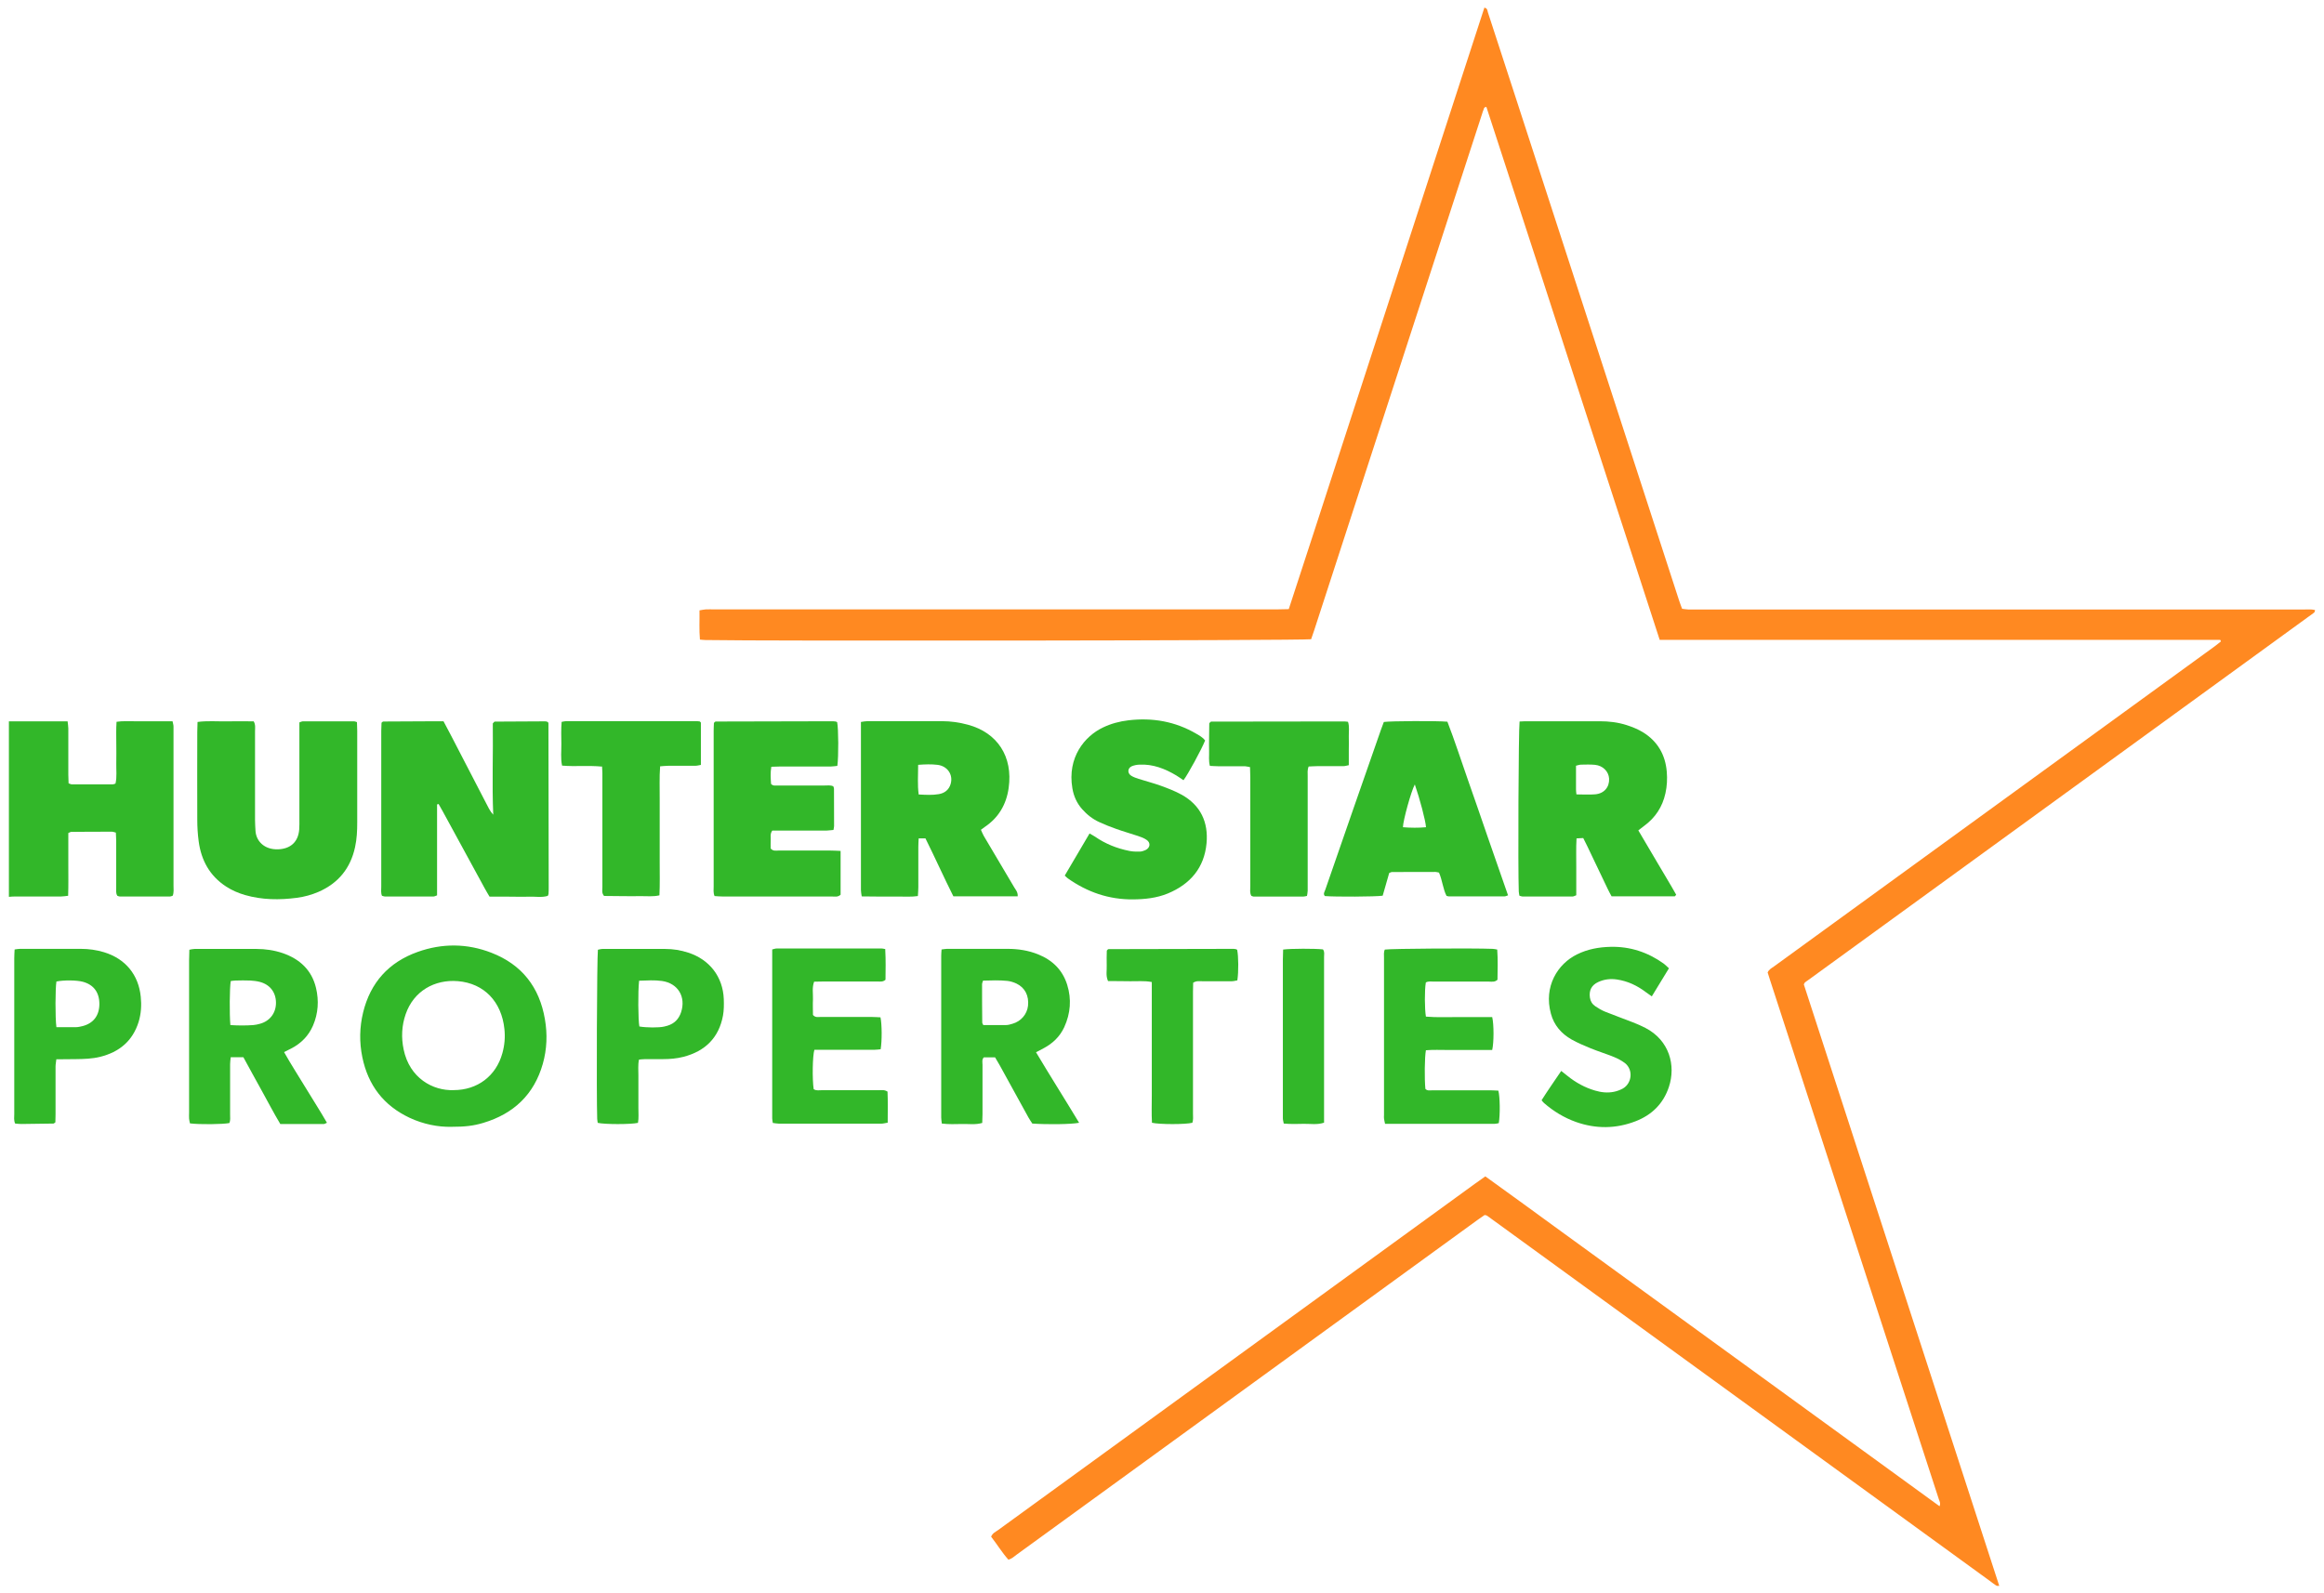
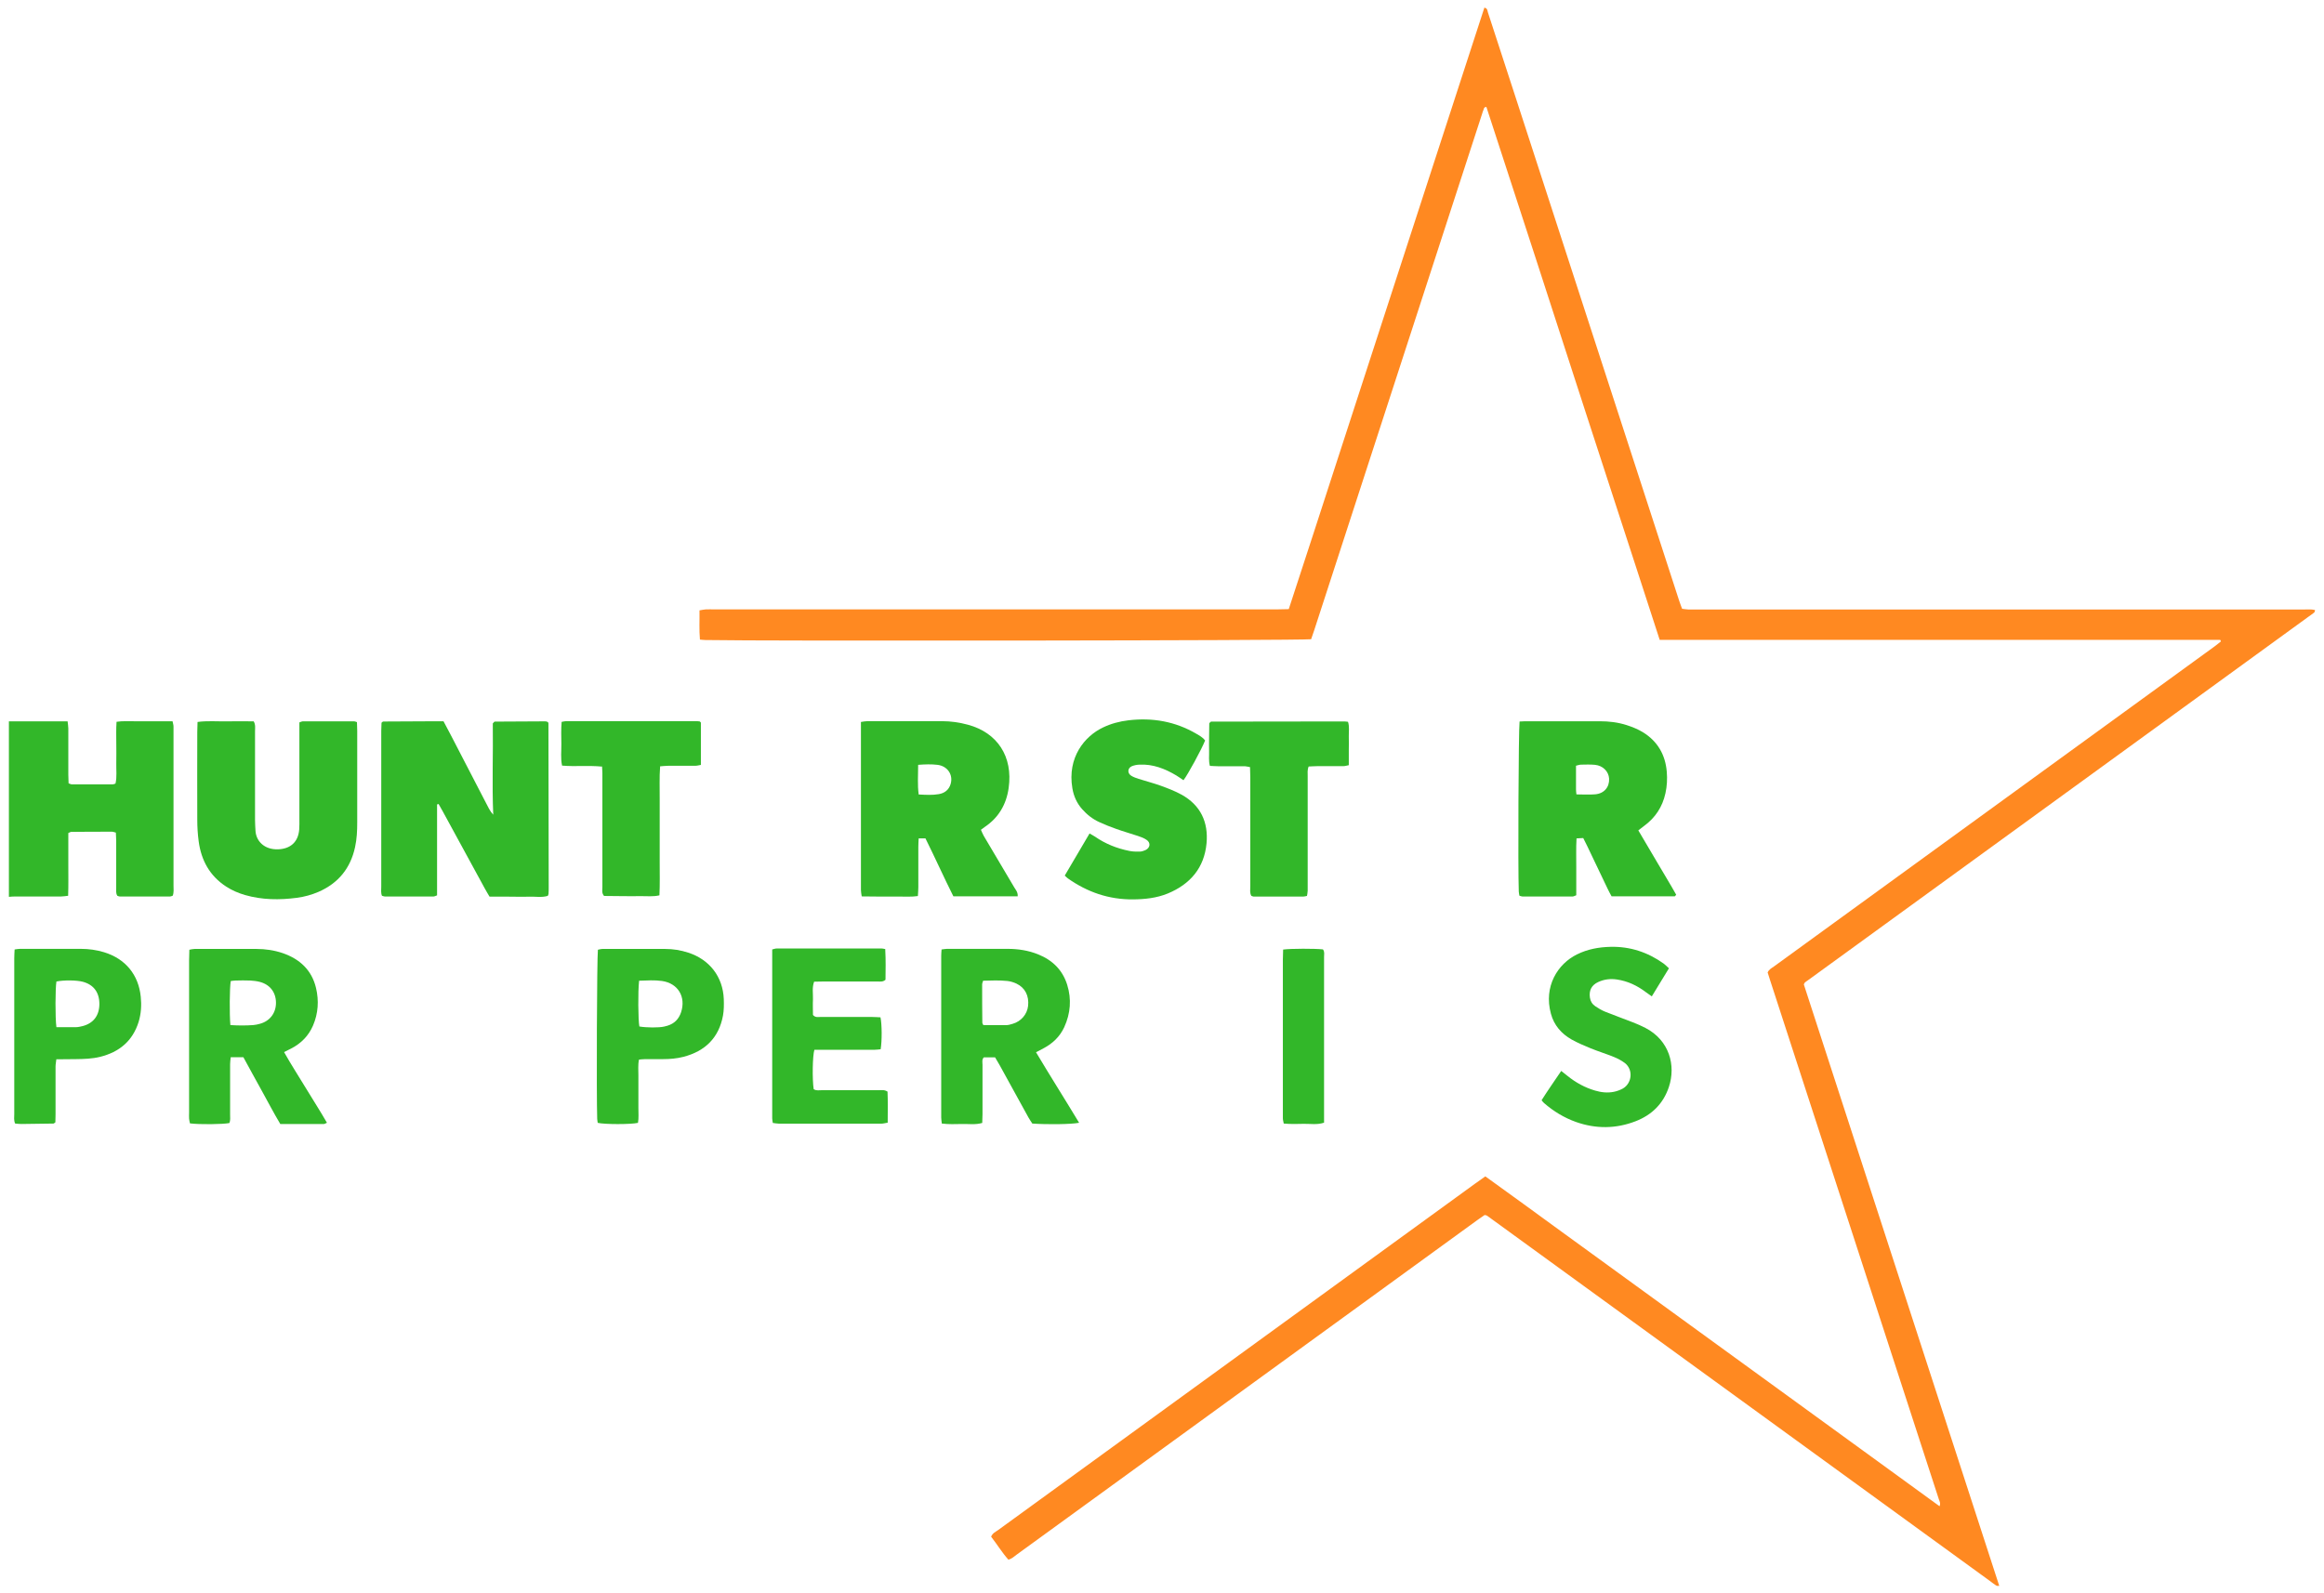
<svg xmlns="http://www.w3.org/2000/svg" id="Layer_1" data-name="Layer 1" viewBox="0 0 264 181">
  <defs>
    <style>
      .cls-1 {
        fill: #ff8921;
      }

      .cls-2 {
        fill: #32b729;
      }
    </style>
  </defs>
  <path class="cls-2" d="M1.02,81.96H7.68c.03,.3,.08,.55,.08,.8,0,1.74,0,3.49,0,5.23,0,.32,.02,.65,.03,1.01,.14,.05,.26,.12,.38,.12,1.55,0,3.09,0,4.64,0,.09,0,.19-.05,.31-.09,.18-.77,.07-1.56,.09-2.34,.02-.76,0-1.51,0-2.27,0-.78-.03-1.57,.03-2.41,.72-.11,1.41-.05,2.09-.06,.72-.01,1.45,0,2.17,0h2.1c.05,.24,.11,.42,.11,.6,.01,.59,0,1.18,0,1.78,0,5.43,0,10.86,0,16.28,0,.39,.06,.78-.09,1.16-.12,.04-.21,.09-.3,.09-1.91,0-3.82,0-5.72,0-.09,0-.18-.05-.27-.08-.2-.31-.12-.65-.13-.97,0-1.74,0-3.49,0-5.23,0-.32-.03-.64-.04-.98-.19-.04-.31-.1-.43-.1-1.55,0-3.09,0-4.64,.02-.09,0-.18,.07-.33,.13,0,1.16,0,2.35,0,3.53,0,1.18,.02,2.36-.02,3.6-.31,.03-.56,.08-.81,.08-1.74,0-3.49,0-5.23,0-.23,0-.46,.02-.69,.04v-19.95Z" />
  <path class="cls-1" d="M188.54,72.71c-.96-2.96-1.89-5.83-2.83-8.71-.94-2.88-1.87-5.76-2.81-8.63-.94-2.88-1.88-5.76-2.81-8.63-.95-2.91-1.89-5.82-2.83-8.73-.93-2.88-1.87-5.76-2.8-8.64-.94-2.88-1.87-5.76-2.81-8.63-.94-2.87-1.86-5.74-2.8-8.59-.32,.02-.27,.23-.34,.36-.06,.11-.09,.25-.13,.37-1.12,3.44-2.24,6.88-3.36,10.33-5.25,16.14-10.49,32.29-15.74,48.43-.11,.34-.23,.67-.34,.99-1.12,.15-62.6,.22-68.8,.09-.19,0-.38-.03-.63-.05-.1-1.12-.03-2.19-.05-3.32,.27-.04,.49-.1,.71-.11,.33-.02,.66,0,.99,0,21.27,0,42.55,0,63.82,0,.46,0,.91-.02,1.42-.03,1.89-5.73,3.72-11.43,5.57-17.11,1.85-5.69,3.7-11.39,5.55-17.08,1.85-5.69,3.7-11.39,5.55-17.08,1.85-5.69,3.7-11.38,5.55-17.07,.35,.06,.34,.33,.4,.53,1.03,3.16,2.06,6.32,3.09,9.48,6.21,19.12,12.42,38.24,18.63,57.35,.1,.31,.22,.61,.34,.94,.25,.03,.48,.07,.7,.08,.33,.01,.66,0,.99,0,22.99,0,45.97,0,68.96,0,.42,0,.84-.04,1.25,.06-.02,.11-.02,.14-.03,.17,0,.03-.03,.06-.04,.08-.02,.03-.04,.05-.07,.07-.02,.02-.05,.04-.08,.06-.05,.04-.11,.08-.16,.12-.03,.02-.05,.04-.08,.06-.08,.06-.16,.11-.24,.17-18.96,13.78-37.93,27.56-56.89,41.33-.05,.04-.11,.08-.16,.11-.03,.02-.05,.04-.08,.06-.03,.02-.05,.04-.08,.06-.02,.02-.05,.04-.07,.07-.02,.03-.03,.06-.09,.18,7.38,22.72,14.79,45.51,22.2,68.34-.17,0-.2,0-.23,0-.03,0-.06-.01-.09-.03-.03-.01-.06-.03-.09-.05-.03-.02-.05-.04-.08-.06-.05-.04-.11-.08-.16-.11-.03-.02-.05-.04-.08-.06-.05-.04-.11-.08-.16-.12-.05-.04-.11-.08-.16-.12-18.88-13.72-37.77-27.44-56.65-41.16-.03-.02-.05-.04-.08-.06-.05-.04-.11-.08-.16-.12-.03-.02-.06-.04-.08-.05-.03-.02-.05-.04-.08-.06-.03-.02-.05-.04-.08-.06-.03-.02-.06-.03-.09-.04-.03-.01-.06-.01-.19-.04-.23,.16-.53,.36-.82,.57-10.76,7.82-21.52,15.63-32.28,23.45-6.69,4.86-13.37,9.71-20.06,14.57-.29,.21-.54,.47-.94,.57-.73-.82-1.29-1.75-1.96-2.61,.16-.41,.51-.55,.79-.75,3.14-2.29,6.28-4.57,9.43-6.85,14.92-10.84,29.83-21.67,44.75-32.51,.37-.27,.75-.53,1.17-.83,2.9,2.08,5.77,4.18,8.64,6.27,2.85,2.07,5.7,4.14,8.55,6.21,2.88,2.09,5.75,4.18,8.63,6.27,2.85,2.07,5.7,4.14,8.55,6.21,2.88,2.09,5.75,4.18,8.63,6.27,2.85,2.07,5.69,4.13,8.6,6.25,.14-.34,0-.57-.08-.79-.73-2.25-1.47-4.5-2.2-6.76-5.66-17.43-11.33-34.86-16.99-52.28-.09-.28-.18-.56-.26-.82,.16-.36,.47-.5,.73-.69,6.04-4.4,12.09-8.79,18.14-13.18,10.63-7.72,21.26-15.44,31.88-23.16,.26-.19,.51-.4,.74-.58-.03-.09-.03-.12-.05-.15-.02-.02-.06-.03-.09-.03-21.17,0-42.35,0-63.64,0Z" />
  <path class="cls-2" d="M49.65,91.39v6.87c0,1.15,0,2.3,0,3.47-.17,.06-.29,.13-.41,.13-1.84,0-3.69,0-5.53,0-.09,0-.18-.05-.32-.08-.14-.33-.08-.7-.08-1.05,0-3.42,0-6.85,0-10.27,0-2.47,0-4.94,0-7.41,0-.32,.02-.65,.03-.93,.07-.06,.09-.09,.12-.11,.03-.02,.06-.03,.09-.03,2.01-.01,4.01-.02,6.02-.03,.26,0,.52,0,.81,0,.28,.53,.55,1.02,.8,1.51,.28,.52,.54,1.05,.82,1.58,.26,.5,.52,.99,.77,1.49,.27,.53,.54,1.05,.82,1.58,.26,.5,.52,.99,.77,1.49,.27,.53,.54,1.05,.82,1.58,.25,.48,.47,.98,.85,1.39-.15-3.51,0-6.98-.05-10.37,.1-.12,.12-.15,.15-.17,.02-.02,.06-.04,.09-.04,1.91-.01,3.82-.02,5.72-.03,.09,0,.19,.04,.24,.05,.06,.05,.09,.07,.1,.1,.02,.03,.02,.06,.02,.1,.01,6.19,.02,12.37,.03,18.56,0,.26,0,.53-.02,.79,0,.06-.04,.12-.08,.23-.68,.21-1.41,.07-2.12,.09-.76,.03-1.51,0-2.27,0h-2.23c-.18-.31-.37-.61-.54-.93-1.59-2.92-3.18-5.84-4.77-8.75-.16-.29-.32-.57-.48-.85l-.16,.05Z" />
  <path class="cls-2" d="M172.61,81.98c.25-.01,.45-.03,.64-.03,2.83,0,5.66,0,8.49,0,1.03,0,2.04,.12,3.02,.43,.65,.21,1.31,.47,1.89,.83,1.65,1.02,2.53,2.55,2.69,4.47,.07,.82,.03,1.64-.15,2.45-.34,1.55-1.15,2.78-2.42,3.71-.21,.15-.41,.31-.66,.51,.74,1.25,1.46,2.46,2.17,3.68,.71,1.22,1.45,2.41,2.13,3.63-.09,.1-.13,.18-.17,.18-2.37,0-4.74,0-7.17,0-.14-.27-.31-.55-.44-.84-.78-1.63-1.56-3.26-2.34-4.9-.14-.29-.29-.58-.44-.88l-.76,.04c-.07,1.12-.02,2.2-.03,3.29,0,1.05,0,2.1,0,3.17-.17,.06-.29,.14-.4,.14-1.91,0-3.82,0-5.73,0-.09,0-.18-.05-.33-.09-.02-.15-.06-.31-.07-.46-.1-2.53-.03-18.42,.09-19.33Zm6.46,8.28c.78,0,1.47,.05,2.15-.01,1.01-.09,1.62-.82,1.57-1.78-.05-.82-.7-1.48-1.61-1.57-.52-.05-1.05-.03-1.57-.02-.18,0-.36,.07-.58,.12,0,.93,0,1.81,0,2.69,0,.16,.02,.32,.05,.58Z" />
  <path class="cls-2" d="M115.6,101.84h-7.3c-1.09-2.17-2.08-4.39-3.17-6.58h-.77c-.02,.34-.04,.67-.04,.99,0,1.51,0,3.03,0,4.54,0,.32-.03,.64-.05,1.02-.74,.11-1.42,.05-2.1,.06-.72,.01-1.45,0-2.17,0-.69,0-1.37-.01-2.11-.02-.04-.28-.09-.5-.09-.72,0-1.09,0-2.17,0-3.26,0-4.87,0-9.74,0-14.62v-1.22c.28-.04,.5-.09,.72-.09,2.83,0,5.66,0,8.49,0,.99,0,1.97,.14,2.93,.4,3.37,.9,5.15,3.63,4.64,7.2-.26,1.85-1.13,3.35-2.7,4.41-.13,.09-.26,.19-.45,.33,.11,.24,.2,.48,.32,.69,1.15,1.96,2.32,3.91,3.47,5.86,.16,.27,.41,.52,.39,.99Zm-11.3-14.93c0,1.17-.09,2.23,.06,3.36,.8,.04,1.55,.09,2.29-.04,.65-.11,1.14-.48,1.34-1.15,.31-1.06-.36-2.05-1.51-2.18-.68-.08-1.36-.06-2.17,0Z" />
  <path class="cls-2" d="M40.55,82.05c.01,.35,.03,.68,.03,1,0,3.46,0,6.91,0,10.37,0,.96-.04,1.91-.25,2.85-.52,2.39-1.9,4.08-4.14,5.06-.79,.34-1.62,.57-2.47,.68-1.98,.26-3.94,.24-5.87-.31-.76-.22-1.49-.53-2.15-.96-1.87-1.21-2.84-2.98-3.13-5.14-.11-.81-.16-1.64-.16-2.46-.02-3.33,0-6.65,0-9.98,0-.36,.02-.71,.03-1.13,1.12-.15,2.2-.05,3.27-.07,1.05-.02,2.1,0,3.11,0,.23,.41,.15,.78,.15,1.13,0,3.36,0,6.72,0,10.07,0,.39,.03,.79,.05,1.18,.04,1.18,.97,2.22,2.58,2.16,1.36-.05,2.28-.8,2.39-2.26,.03-.39,.02-.79,.02-1.18,0-3.36,0-6.72,0-10.07v-.91c.16-.05,.28-.12,.4-.12,1.94,0,3.89,0,5.83,0,.06,0,.12,.03,.31,.09Z" />
-   <path class="cls-2" d="M163.48,99.15c-.16-.03-.28-.08-.41-.08-1.65,0-3.29,0-4.94,.01-.09,0-.18,.06-.32,.11l-.74,2.58c-.8,.12-5.41,.14-6.57,.04-.22-.25-.03-.49,.05-.72,1.06-3.08,2.13-6.15,3.2-9.23,1.04-2.98,2.08-5.96,3.12-8.94,.11-.31,.23-.61,.33-.89,.79-.11,5.96-.14,7.22-.03,.83,2.14,1.54,4.36,2.31,6.55,.77,2.17,1.51,4.35,2.26,6.52,.76,2.2,1.53,4.4,2.32,6.66-.18,.05-.29,.12-.4,.12-2.11,0-4.21,0-6.32,0-.06,0-.13-.03-.27-.06-.4-.78-.46-1.72-.85-2.64Zm-2.76-10.02c-.42,.77-1.34,4.11-1.35,4.86,.88,.07,1.75,.08,2.62,0-.04-.72-.71-3.25-1.27-4.86Z" />
-   <path class="cls-2" d="M95.49,96.68c0,1.74,.01,3.38,0,4.98-.33,.3-.68,.2-.99,.2-2.8,0-5.59,0-8.39,0-1.35,0-2.7,0-4.05,0-.29,0-.58-.03-.89-.05-.16-.39-.1-.75-.1-1.1,0-3.95,0-7.9,0-11.85,0-1.94,0-3.88,0-5.82,0-.32,.02-.64,.03-.9,.08-.09,.1-.12,.12-.13,.03-.02,.06-.03,.09-.03,4.38-.01,8.75-.02,13.13-.03,.16,0,.33,0,.49,.03,.06,0,.11,.05,.17,.08,.15,.72,.17,3.91,.02,4.96-.23,.02-.48,.07-.73,.07-1.91,0-3.82,0-5.73,0-.32,0-.65,.02-1.04,.03-.12,.68-.07,1.33-.03,1.95,.23,.25,.51,.18,.76,.18,1.78,0,3.55,0,5.33,0,.32,0,.66-.06,.98,.09,.03,.09,.08,.18,.08,.28,0,1.41,.01,2.83,.01,4.24,0,.13-.04,.25-.07,.44-.27,.02-.52,.06-.77,.07-1.74,0-3.49,0-5.23,0-.33,0-.65,0-.95,0-.28,.38-.15,.76-.18,1.11-.02,.32,0,.65,0,.93,.28,.32,.6,.23,.88,.23,1.97,0,3.95,0,5.92,0,.32,0,.65,.02,1.12,.04Z" />
  <path class="cls-2" d="M120.95,99.49c.96-1.63,1.88-3.19,2.82-4.79,.24,.14,.44,.24,.62,.36,1.18,.82,2.49,1.34,3.89,1.62,.38,.08,.78,.09,1.18,.08,.22,0,.46-.08,.66-.17,.55-.26,.62-.84,.12-1.17-.29-.2-.64-.33-.98-.44-.81-.27-1.63-.5-2.44-.79-.65-.23-1.29-.48-1.92-.77-.76-.34-1.41-.85-1.96-1.47-.61-.68-.97-1.49-1.12-2.38-.6-3.53,1.41-5.92,3.45-6.9,.93-.45,1.91-.71,2.93-.83,2.73-.32,5.31,.13,7.7,1.53,.36,.21,.74,.42,1,.76-.4,1.01-1.98,3.91-2.46,4.52-.27-.18-.53-.37-.81-.54-1.29-.77-2.66-1.31-4.2-1.23-.29,.01-.59,.07-.86,.18-.5,.22-.52,.81-.05,1.09,.25,.15,.53,.25,.81,.34,.85,.27,1.71,.49,2.54,.79,.8,.29,1.61,.6,2.35,1.01,2.17,1.2,3.06,3.13,2.84,5.53-.26,2.79-1.85,4.64-4.4,5.7-1.27,.52-2.61,.66-3.97,.67-2.73,.02-5.17-.82-7.39-2.39-.1-.07-.19-.17-.34-.31Z" />
-   <path class="cls-2" d="M51.25,128.03c-1.48,.03-3.15-.29-4.73-1.03-2.95-1.39-4.71-3.71-5.36-6.88-.35-1.7-.32-3.4,.09-5.09,.83-3.39,2.91-5.7,6.19-6.87,2.8-1,5.63-.98,8.4,.1,3.44,1.34,5.44,3.9,6.06,7.54,.3,1.71,.23,3.42-.24,5.08-.99,3.48-3.31,5.67-6.75,6.7-1.13,.34-2.08,.45-3.66,.45Zm.28-4.17c2.71,0,4.83-1.61,5.54-4.2,.25-.9,.33-1.81,.23-2.74-.32-3.1-2.3-5.19-5.28-5.44-2.63-.22-5.03,1.11-5.94,3.76-.45,1.3-.51,2.64-.23,3.99,.67,3.27,3.33,4.72,5.68,4.63Z" />
  <path class="cls-2" d="M27.62,120.12h-1.41c-.03,.28-.07,.53-.07,.79,0,1.91,0,3.82,0,5.73,0,.32,.05,.65-.08,.96-.73,.15-3.4,.18-4.48,.04-.03-.17-.09-.35-.1-.54-.02-.23,0-.46,0-.69,0-5.76,0-11.52,0-17.27,0-.39,.02-.78,.03-1.23,.23-.04,.41-.09,.6-.09,2.34,0,4.67,0,7.01,0,1.03,0,2.04,.15,3.01,.48,1.93,.67,3.29,1.93,3.77,3.96,.34,1.44,.25,2.88-.34,4.26-.5,1.16-1.34,2.02-2.46,2.6-.26,.13-.52,.26-.83,.42,.79,1.41,1.65,2.73,2.46,4.07,.79,1.31,1.63,2.6,2.41,3.96-.17,.07-.26,.14-.34,.14-1.64,0-3.28,0-4.96,0-.76-1.27-1.42-2.55-2.12-3.81-.69-1.23-1.36-2.48-2.07-3.77Zm-1.44-3.65c.9,.06,1.74,.06,2.59,0,.26-.02,.52-.08,.77-.15,1.13-.31,1.82-1.24,1.81-2.4-.01-1.18-.69-2.06-1.85-2.36-.35-.09-.71-.13-1.07-.15-.56-.03-1.12-.01-1.68,0-.19,0-.37,.04-.54,.06-.13,.8-.15,3.74-.04,5Z" />
-   <path class="cls-2" d="M122.58,127.57c-.87,.18-3.62,.21-5.31,.09-.13-.2-.3-.44-.44-.69-1.1-1.99-2.18-3.98-3.28-5.96-.16-.29-.33-.57-.51-.87h-1.28c-.24,.24-.15,.55-.15,.84,0,1.87,0,3.75,0,5.62,0,.32-.02,.65-.03,.99-.79,.23-1.55,.1-2.29,.12-.75,.01-1.5,.05-2.3-.05-.03-.26-.07-.48-.07-.7,0-6.12,0-12.24,0-18.35,0-.22,.02-.45,.04-.73,.23-.03,.42-.06,.6-.07,2.3,0,4.61,0,6.91,0,1.19,0,2.36,.18,3.47,.63,1.61,.65,2.76,1.76,3.29,3.45,.51,1.64,.38,3.25-.33,4.81-.5,1.08-1.32,1.87-2.38,2.42-.26,.13-.51,.27-.83,.44,1.61,2.7,3.26,5.3,4.9,8.02Zm-10.91-16.15c-.05,.17-.11,.29-.11,.42,0,1.45,0,2.89,.02,4.34,0,.09,.07,.18,.12,.29,.85,0,1.7,.01,2.55,0,.26,0,.52-.07,.77-.15,.97-.28,1.65-1.08,1.76-2.04,.12-1.14-.34-2.06-1.32-2.53-.32-.15-.68-.26-1.03-.3-.91-.09-1.83-.06-2.76-.03Z" />
-   <path class="cls-2" d="M157.32,107.89c.78-.11,10.08-.17,12.25-.08,.16,0,.31,.05,.51,.08,.09,1.19,.04,2.33,.03,3.43-.32,.3-.66,.21-.98,.21-2.07,0-4.15,0-6.22,0-.32,0-.65-.07-.94,.1-.15,.88-.14,3.01,.01,3.88,1.26,.11,2.53,.04,3.81,.05,1.25,.01,2.49,0,3.72,0,.2,.83,.2,2.89,0,3.74h-2.54c-.82,0-1.65,0-2.47,0-.85,0-1.69-.04-2.52,.03-.15,.81-.17,3.21-.06,4.39,.23,.25,.54,.16,.83,.16,2.17,0,4.34,0,6.51,0,.32,0,.65,.03,.95,.04,.19,.74,.21,2.71,.05,3.69-.15,.03-.3,.08-.46,.08-4.14,0-8.28,0-12.46,0-.05-.24-.1-.42-.12-.61-.02-.13,0-.26,0-.39,0-5.95,0-11.91,0-17.86,0-.32-.05-.66,.1-.95Z" />
+   <path class="cls-2" d="M122.58,127.57c-.87,.18-3.62,.21-5.31,.09-.13-.2-.3-.44-.44-.69-1.1-1.99-2.18-3.98-3.28-5.96-.16-.29-.33-.57-.51-.87h-1.28c-.24,.24-.15,.55-.15,.84,0,1.87,0,3.75,0,5.62,0,.32-.02,.65-.03,.99-.79,.23-1.55,.1-2.29,.12-.75,.01-1.5,.05-2.3-.05-.03-.26-.07-.48-.07-.7,0-6.12,0-12.24,0-18.35,0-.22,.02-.45,.04-.73,.23-.03,.42-.06,.6-.07,2.3,0,4.61,0,6.91,0,1.19,0,2.36,.18,3.47,.63,1.61,.65,2.76,1.76,3.29,3.45,.51,1.64,.38,3.25-.33,4.81-.5,1.08-1.32,1.87-2.38,2.42-.26,.13-.51,.27-.83,.44,1.61,2.7,3.26,5.3,4.9,8.02m-10.91-16.15c-.05,.17-.11,.29-.11,.42,0,1.45,0,2.89,.02,4.34,0,.09,.07,.18,.12,.29,.85,0,1.7,.01,2.55,0,.26,0,.52-.07,.77-.15,.97-.28,1.65-1.08,1.76-2.04,.12-1.14-.34-2.06-1.32-2.53-.32-.15-.68-.26-1.03-.3-.91-.09-1.83-.06-2.76-.03Z" />
  <path class="cls-2" d="M100.56,107.88c.07,1.2,.04,2.35,.03,3.44-.3,.27-.61,.2-.9,.2-2.04,0-4.08,0-6.12,0-.36,0-.72,.01-1.09,.02-.25,.69-.11,1.35-.13,1.99-.03,.62,0,1.24,0,1.79,.27,.31,.55,.23,.8,.23,1.98,0,3.95,0,5.93,0,.32,0,.64,.03,.94,.04,.17,.81,.18,2.67,.02,3.63-.24,.02-.49,.06-.74,.06-1.94,0-3.88,0-5.83,0-.33,0-.65,0-.96,0-.21,.7-.25,3.32-.08,4.47,.28,.2,.62,.12,.94,.12,2.14,0,4.28,0,6.42,0,.32,0,.66-.08,1.03,.16,.05,1.14,.02,2.31,.02,3.53-.28,.04-.49,.11-.71,.11-3.88,0-7.77,0-11.65,0-.22,0-.45-.05-.69-.08-.03-.2-.07-.36-.07-.52,0-6.38,0-12.77,0-19.19,.2-.05,.35-.11,.5-.11,3.98,0,7.97,0,11.95,0,.1,0,.19,.03,.4,.07Z" />
  <path class="cls-2" d="M68.37,87.1c-1.52-.15-3,.02-4.52-.11-.18-.83-.07-1.65-.08-2.46-.01-.82-.04-1.64,.03-2.51,.19-.03,.34-.08,.49-.08,4.97,0,9.94,0,14.91,0,.1,0,.2,.02,.29,.03,.05,.05,.13,.1,.13,.15,0,1.58,0,3.15,0,4.79-.23,.04-.44,.1-.66,.1-1.02,.01-2.04,0-3.06,0-.29,0-.57,.04-.91,.06-.1,1.27-.04,2.48-.05,3.69-.01,1.22,0,2.44,0,3.65s0,2.44,0,3.65c0,1.21,.03,2.42-.03,3.67-.73,.17-1.42,.08-2.1,.09-.72,.02-1.45,0-2.17,0-.69,0-1.37-.01-2.02-.02-.29-.34-.19-.68-.19-1,0-3.03,0-6.06,0-9.09,0-1.28,0-2.57,0-3.85,0-.26-.03-.51-.04-.82Z" />
  <path class="cls-2" d="M148.45,101.8c-.16,.03-.29,.07-.41,.07-1.87,0-3.75,0-5.62,0-.09,0-.18-.06-.27-.08-.2-.35-.12-.72-.12-1.07,0-4.14,0-8.29,0-12.43,0-.36-.02-.71-.03-1.13-.22-.04-.41-.09-.59-.1-1.02,0-2.04,0-3.06,0-.29,0-.58-.03-.91-.04-.16-.59-.07-1.14-.09-1.69-.02-.53,0-1.05,0-1.58,0-.55,.01-1.1,.02-1.57,.1-.11,.12-.14,.14-.16,.03-.02,.06-.03,.09-.03,5.03,0,10.06-.02,15.09-.02,.13,0,.26,.02,.44,.04,.18,.54,.08,1.1,.09,1.65,.02,.53,0,1.05,0,1.58,0,.56,0,1.11,0,1.7-.25,.05-.43,.11-.61,.11-.99,.01-1.97,0-2.96,0-.32,0-.64,.03-.99,.04-.16,.38-.11,.75-.11,1.1,0,3.81,0,7.63,0,11.44,0,.53,0,1.05,0,1.58,0,.19-.05,.38-.08,.59Z" />
  <path class="cls-2" d="M72.48,127.58c-.86,.19-3.8,.18-4.58,0-.02-.14-.05-.3-.06-.46-.09-2.76-.03-18.28,.08-19.21,.16-.03,.35-.09,.53-.09,2.37,0,4.74,0,7.11,0,.89,0,1.77,.14,2.62,.42,2.42,.78,3.94,2.74,4.04,5.28,.02,.62,.02,1.26-.09,1.87-.47,2.53-2.03,4.05-4.5,4.69-.77,.2-1.56,.26-2.35,.26-.66,0-1.32,0-1.98,0-.22,0-.45,.03-.71,.05-.14,.63-.06,1.22-.07,1.8-.01,.63,0,1.25,0,1.88,0,.59,0,1.19,0,1.78-.01,.58,.06,1.17-.05,1.74Zm.12-16.15c-.14,1.21-.11,4.48,.03,5.2,.79,.14,2.22,.15,2.82,.01,.13-.03,.25-.06,.38-.1,.78-.24,1.28-.75,1.54-1.53,.57-1.75-.35-3.29-2.17-3.55-.84-.12-1.69-.06-2.59-.03Z" />
  <path class="cls-2" d="M6.29,127.52c-.11,.07-.16,.14-.22,.14-1.22,.02-2.43,.04-3.65,.05-.22,0-.45-.03-.7-.05-.17-.37-.1-.74-.1-1.09,0-3.55,0-7.11,0-10.66,0-2.34,0-4.67,0-7.01,0-.32,.02-.64,.04-1.02,.24-.03,.42-.07,.61-.07,2.3,0,4.61,0,6.91,0,.89,0,1.77,.12,2.63,.38,2.43,.74,3.93,2.55,4.18,5.07,.1,.96,.04,1.91-.24,2.84-.68,2.18-2.2,3.44-4.38,3.98-.9,.22-1.82,.25-2.75,.26-.72,0-1.44,.01-2.22,.02-.03,.31-.09,.56-.09,.81,0,1.81,0,3.62,0,5.43,0,.33-.02,.65-.02,.94Zm.1-10.81c.77,0,1.49,.01,2.21,0,.26,0,.52-.06,.77-.12,1.24-.32,1.91-1.19,1.92-2.51,0-1.32-.65-2.2-1.88-2.53-.71-.19-2.17-.2-3-.03-.13,.74-.15,4.13,0,5.2Z" />
  <path class="cls-2" d="M189.58,110.03c-.67,1.1-1.29,2.11-1.94,3.18-.25-.18-.46-.32-.66-.47-.99-.75-2.07-1.27-3.31-1.45-.74-.11-1.45-.02-2.12,.29-.76,.35-1.06,.96-.94,1.77,.06,.42,.27,.75,.61,.98,.35,.24,.73,.46,1.12,.62,1.04,.42,2.09,.79,3.13,1.2,.49,.19,.98,.4,1.44,.64,2.74,1.42,3.48,4.28,2.67,6.71-.63,1.91-1.95,3.19-3.79,3.9-2.23,.86-4.5,.88-6.76,.08-1.35-.48-2.55-1.21-3.63-2.15-.1-.08-.17-.19-.28-.32,.71-1.13,1.47-2.2,2.23-3.33,.27,.21,.49,.39,.72,.57,.93,.75,1.96,1.32,3.12,1.66,.71,.21,1.42,.29,2.15,.14,.35-.07,.7-.2,1.01-.37,1.04-.59,1.22-2.16,.2-2.92-.37-.27-.78-.49-1.2-.66-.88-.36-1.8-.64-2.68-1-.73-.3-1.46-.61-2.14-.99-1.16-.66-2-1.62-2.35-2.93-.85-3.11,.78-5.67,2.96-6.74,1.21-.6,2.49-.83,3.82-.86,2.22-.05,4.21,.61,6.01,1.89,.21,.15,.38,.34,.64,.57Z" />
-   <path class="cls-2" d="M135.54,111.66c0,.32-.02,.67-.02,1.03,0,4.61,0,9.22,0,13.83,0,.35,.05,.72-.07,1.05-.77,.2-3.72,.2-4.59,0-.06-1.03-.02-2.07-.02-3.12,0-1.09,0-2.17,0-3.26v-3.16c0-1.09,0-2.17,0-3.26,0-1.05,0-2.1,0-3.19-.88-.17-1.7-.07-2.51-.09-.82-.02-1.64-.01-2.46-.02-.28-.62-.12-1.21-.15-1.79-.02-.58,0-1.17,.01-1.67,.1-.11,.11-.14,.14-.15,.03-.02,.06-.02,.09-.02,4.67-.01,9.35-.02,14.02-.03,.13,0,.26,0,.39,.03,.06,0,.12,.05,.17,.08,.15,.72,.17,2.48,.02,3.47-.2,.03-.41,.1-.63,.1-1.12,.01-2.24,0-3.36,0-.32,0-.66-.07-1.03,.17Z" />
  <path class="cls-2" d="M145.75,107.89c.89-.12,3.65-.12,4.53-.02,.21,.25,.13,.56,.13,.84,0,2.33,0,4.67,0,7,0,3.58,0,7.17,0,10.75v1.1c-.79,.26-1.54,.12-2.28,.13-.75,.02-1.5,.04-2.3-.03-.04-.23-.1-.41-.1-.59,0-1.05,0-2.1,0-3.16,0-4.96,0-9.93,0-14.89,0-.36,.02-.71,.03-1.13Z" />
</svg>